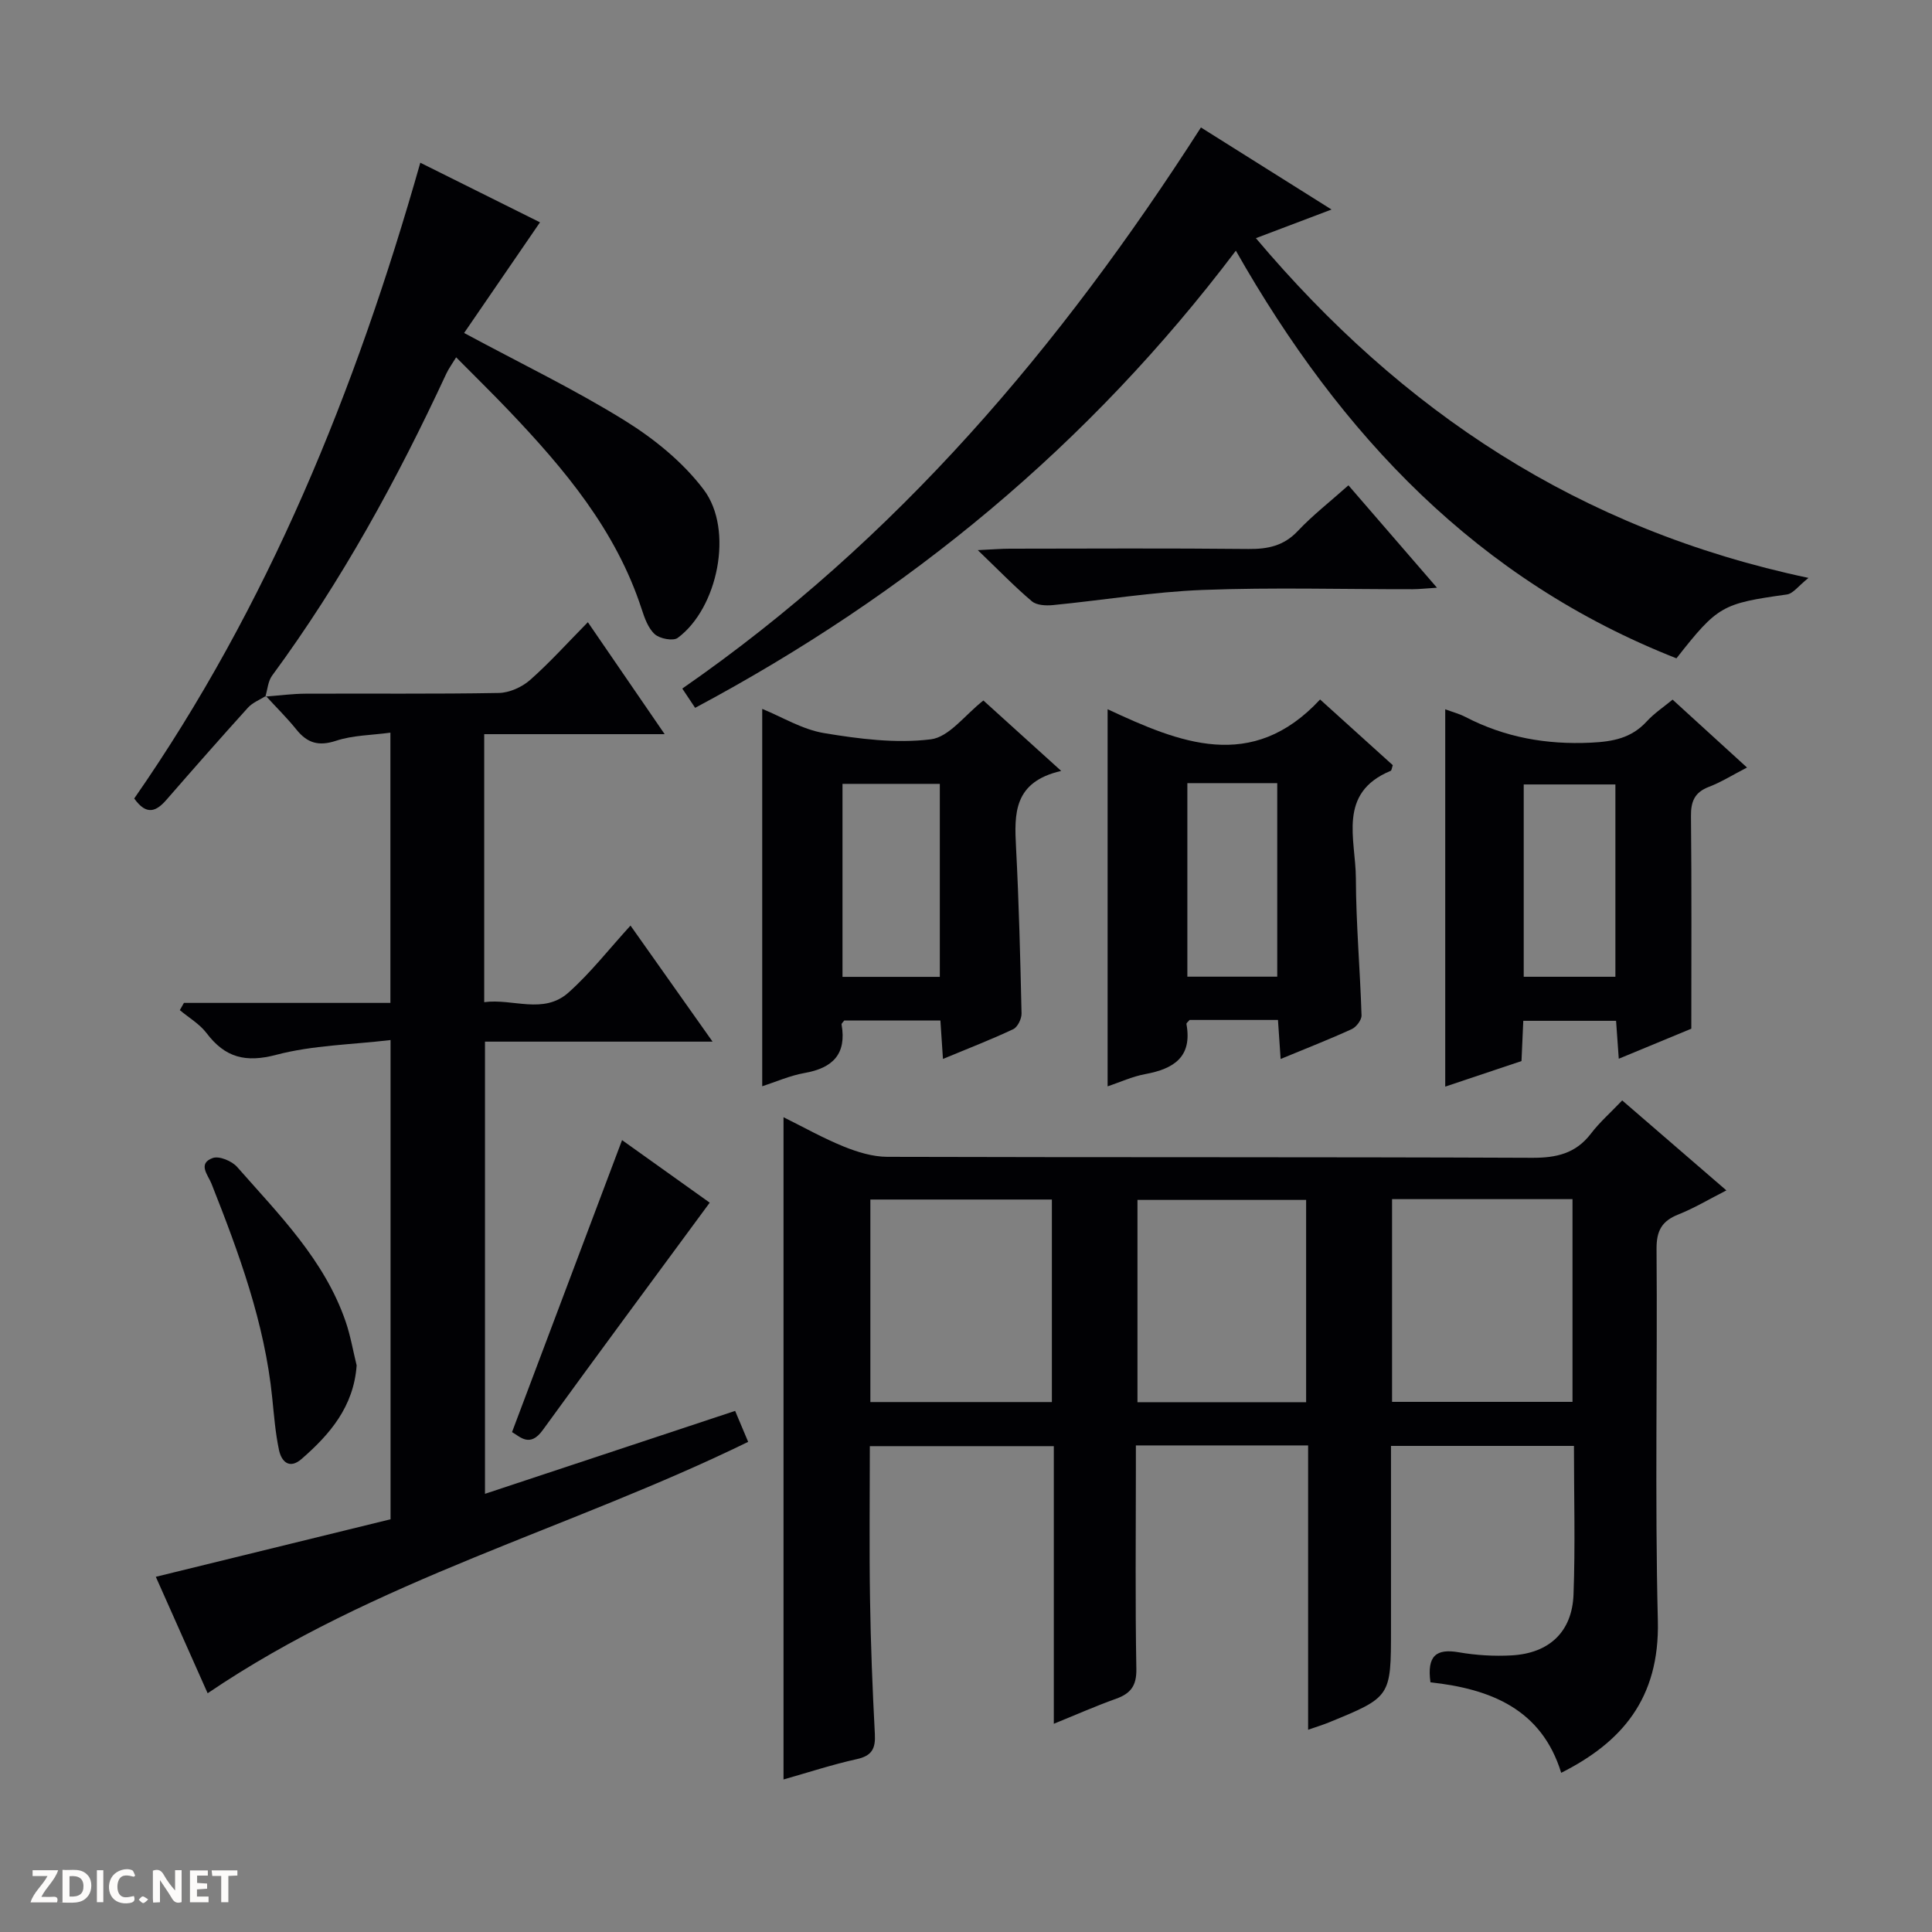
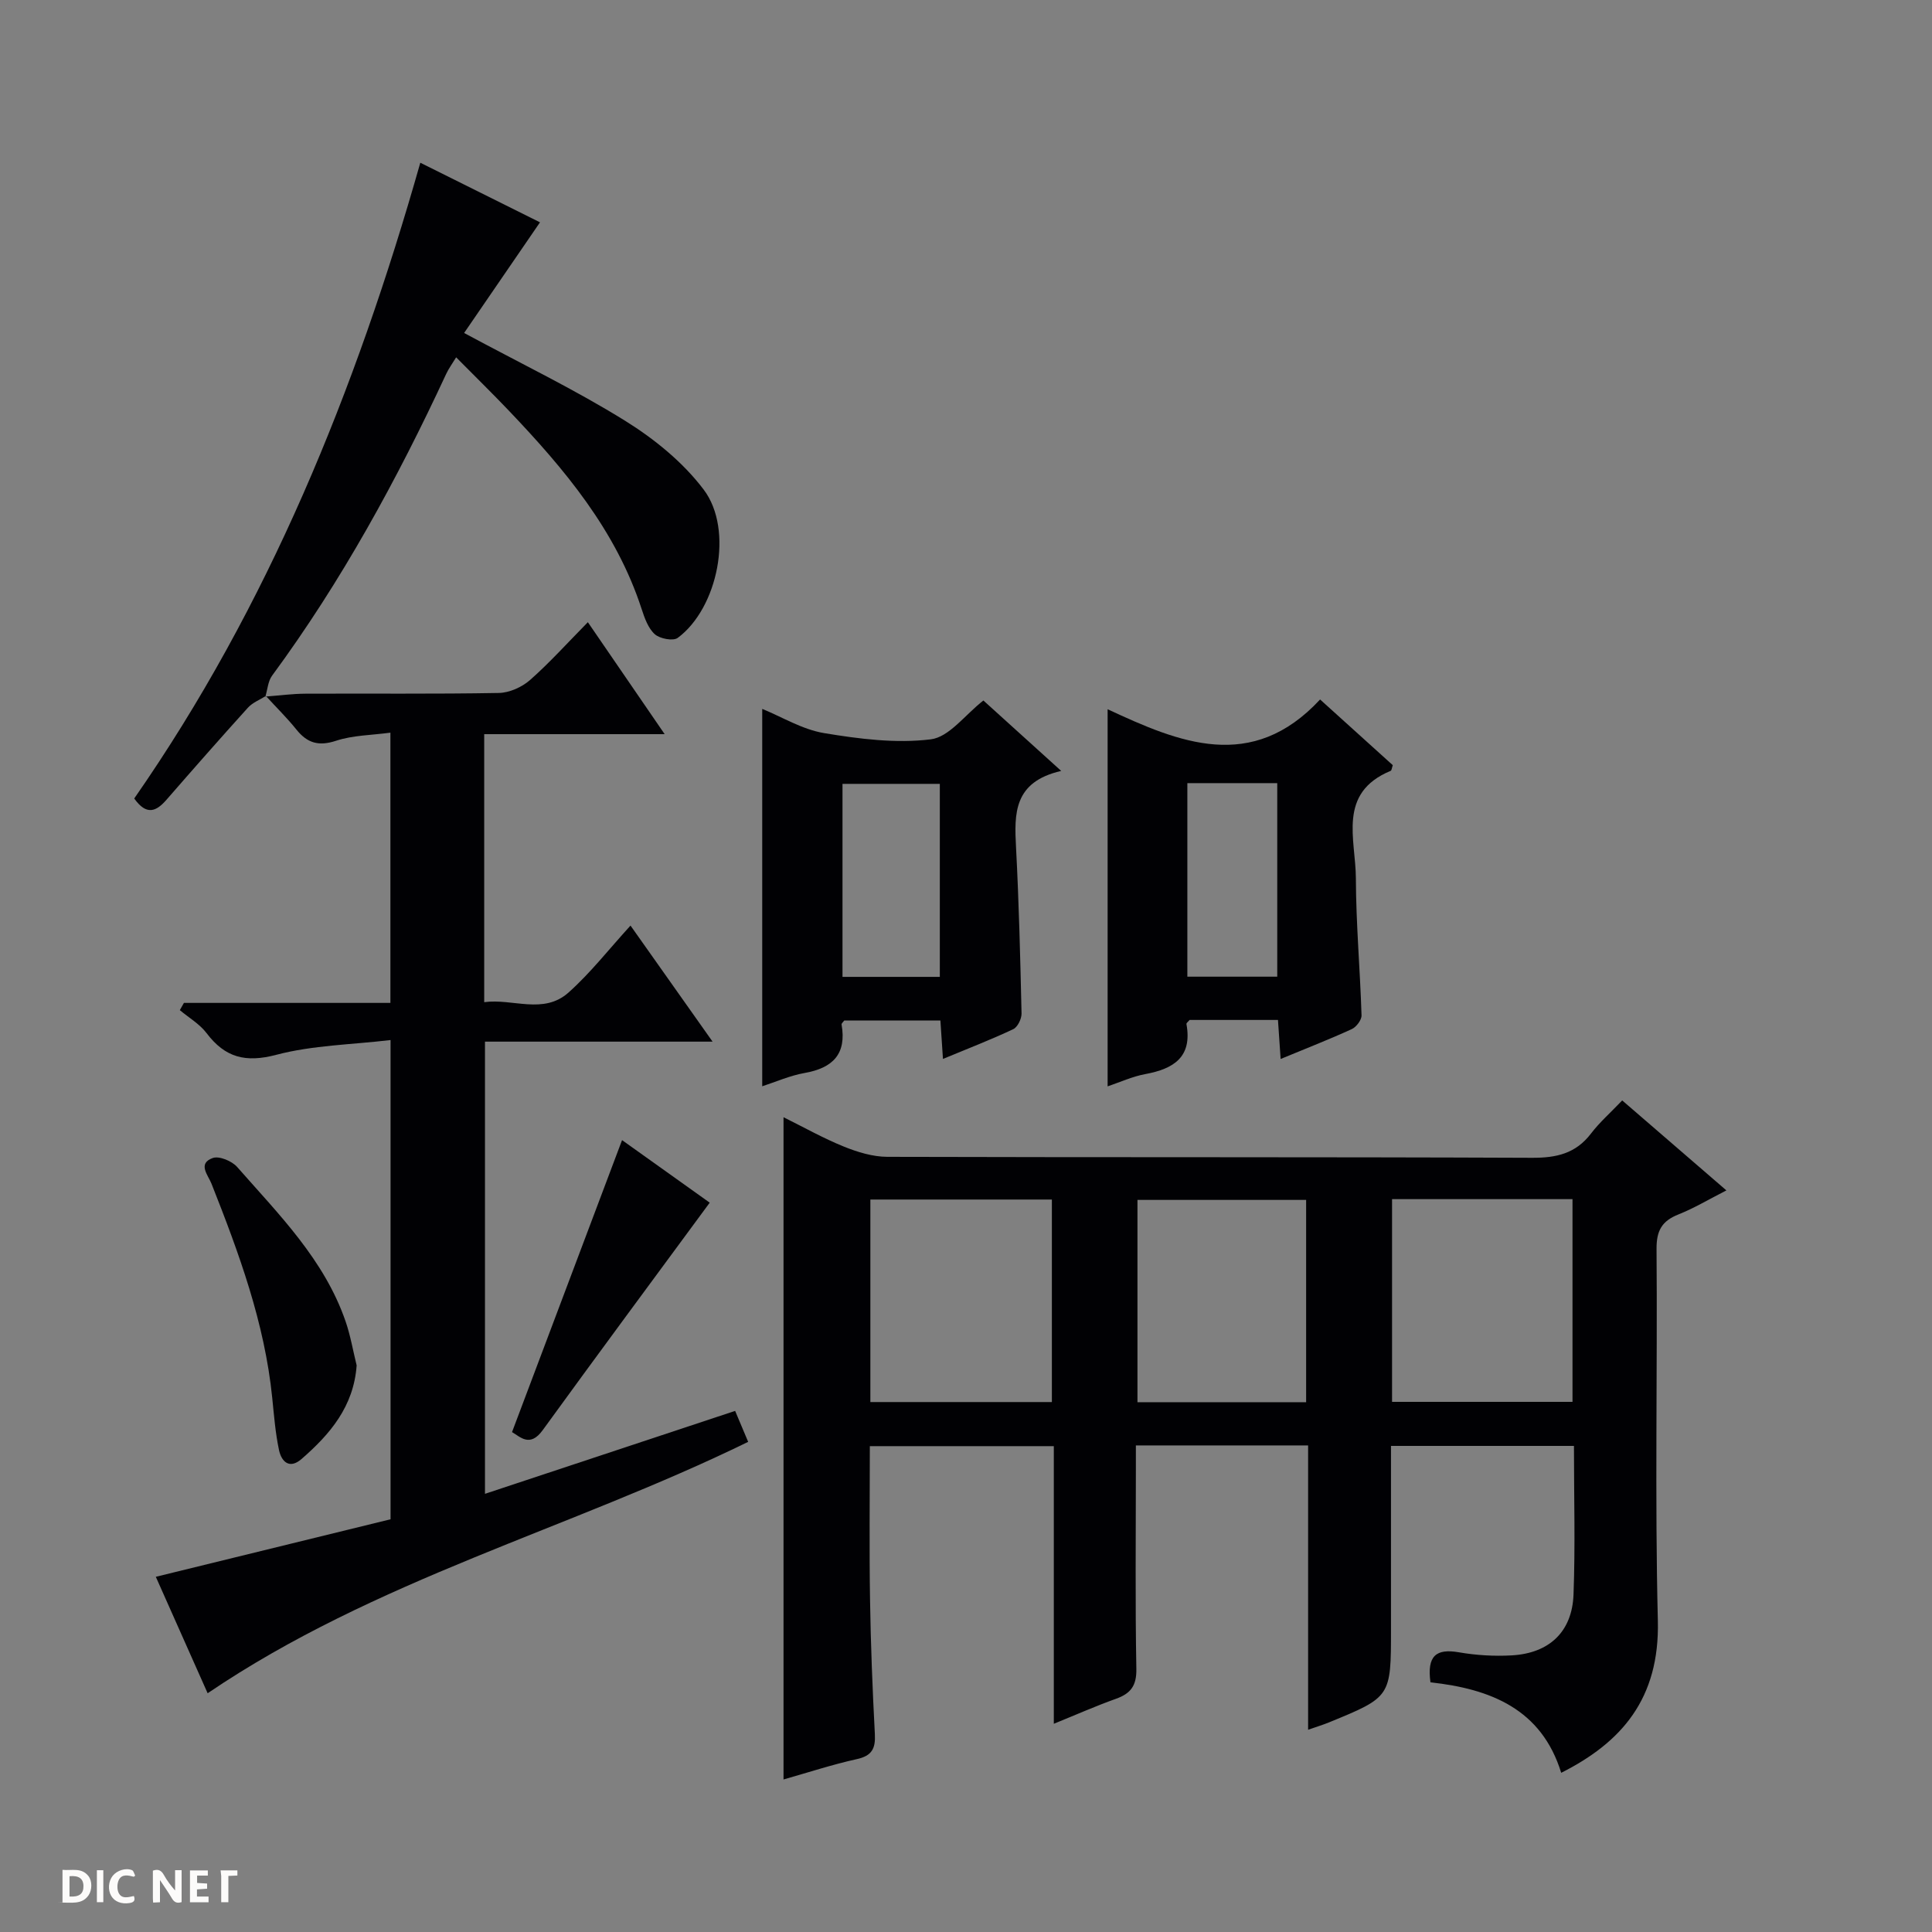
<svg xmlns="http://www.w3.org/2000/svg" enable-background="new 0 0 400 400" viewBox="0 0 400 400">
  <rect x="0" y="0" width="400" height="400" fill="#808080" stroke="none" />
  <path d="m37.59 393.81c-.92.31-1.52.05-2-.78-.7-1.2-1.52-2.34-2.47-3.78v4.59c-.55.03-.95.05-1.41.07-.03-.37-.06-.64-.06-.91 0-1.91 0-3.81 0-5.7 1.13-.41 1.77-.03 2.29.91.62 1.11 1.38 2.14 2.31 3.19v-4.2h1.35v6.61z" fill="#fcfbfa" />
  <path d="m12.94 393.88v-6.75c1.9.19 3.93-.54 5.37 1.29.8 1.01.78 2.88.03 3.97-1.37 1.97-3.4 1.51-6.4 1.49m2.45-1.22c2.04.12 2.92-.58 2.89-2.21-.03-1.51-.98-2.19-2.89-2z" fill="#fcfbfa" />
-   <path d="m11.81 393.87h-5.49c.68-2.18 2.47-3.48 3.51-5.45h-3.08v-1.21h5.29c-.71 2.13-2.44 3.48-3.47 5.51.86 0 1.63.04 2.39-.01.79-.05 1.14.21.85 1.16" fill="#fcfbfa" />
  <path d="m39.33 393.86v-6.61h3.7v1.07h-2.22v1.52c.68.04 1.34.09 2.07.13v1.07c-.72.05-1.38.09-2.1.14v1.48h2.4v1.19h-3.85z" fill="#fcfbfa" />
  <path d="m27.71 388.56c-1.15-.3-2.46-.61-3.1.64-.37.73-.41 1.93-.06 2.67.63 1.35 1.99.93 3.17.68.35.94-.01 1.32-.93 1.46-1.62.25-3.05-.27-3.76-1.48-.73-1.24-.6-3.03.31-4.17.88-1.11 2.71-1.7 4-1.16.32.13.44.74.65 1.12-.1.08-.19.16-.28.24" fill="#fcfbfa" />
-   <path d="m49.15 387.24v1.07c-.59.02-1.17.05-1.87.08v5.44h-1.48v-5.44h-1.85c-.05-.4-.08-.73-.13-1.15z" fill="#fcfbfa" />
+   <path d="m49.15 387.24v1.07c-.59.02-1.17.05-1.87.08v5.44h-1.48v-5.44c-.05-.4-.08-.73-.13-1.15z" fill="#fcfbfa" />
  <path d="m20.06 387.21h1.33v6.62h-1.33z" fill="#fcfbfa" />
-   <path d="m30.68 393.25c-.39.38-.8.79-1.05.76-.32-.05-.6-.45-.9-.7.26-.24.51-.64.8-.67.29-.04.62.3 1.15.61" fill="#fcfbfa" />
  <g fill="#010104">
    <path d="m296.16 348.31c-.76-5.53 1.21-7.03 5.88-6.22 3.58.62 7.3.84 10.92.64 7.79-.43 12.53-4.88 12.82-12.59.38-10.13.09-20.28.09-30.78-12.63 0-25 0-37.88 0v37.97c0 14.01 0 14.01-12.83 19.27-1.2.49-2.45.87-4.33 1.53 0-19.87 0-39.25 0-58.87-12 0-23.44 0-35.66 0v5.28c0 13.67-.15 27.34.1 41 .06 3.49-1.18 5.09-4.23 6.18-4.2 1.5-8.28 3.31-12.86 5.17 0-19.29 0-38.19 0-57.48-12.74 0-25.13 0-38.09 0 0 10.49-.13 21.09.04 31.68.14 9.31.51 18.63 1 27.93.16 3.01-.61 4.5-3.74 5.19-4.99 1.1-9.86 2.7-15.17 4.21 0-45.78 0-91.08 0-137.11 4.24 2.1 8.24 4.36 12.47 6.07 2.84 1.15 6 2.12 9.02 2.13 44.5.13 89 .01 133.5.2 5.05.02 9.03-.89 12.18-5.01 1.8-2.36 4.07-4.35 6.47-6.87 7.27 6.28 14.14 12.22 21.57 18.63-3.61 1.84-6.67 3.68-9.94 4.98-3.4 1.35-4.54 3.33-4.52 7.11.2 25.66-.36 51.34.27 76.99.4 16.22-7.58 25.24-20.01 31.5-4.07-13.21-14.65-17.38-27.07-18.73zm-78.38-99.96c-12.77 0-25.14 0-37.58 0v41.93h37.58c0-14.05 0-27.8 0-41.93zm70.43 41.89h37.36c0-14.19 0-28.07 0-41.97-12.63 0-24.89 0-37.36 0zm-17.79.07c0-14.35 0-28.21 0-41.88-11.94 0-23.48 0-34.92 0v41.88z" />
    <path d="m54.93 144.22c2.79-.21 5.58-.59 8.37-.6 13.33-.06 26.66.09 39.98-.15 2.2-.04 4.78-1.21 6.46-2.68 4.09-3.61 7.76-7.7 11.97-11.97 5.32 7.75 10.33 15.06 15.9 23.18-13.05 0-25.09 0-37.36 0v55.49c5.89-.82 12.26 2.64 17.46-2 4.56-4.07 8.37-8.98 12.83-13.86 5.64 7.98 11.07 15.66 16.99 24.03-16.04 0-31.38 0-47.12 0v93.62c17.3-5.73 34.43-11.41 51.79-17.17.99 2.35 1.82 4.31 2.7 6.41-36.91 18.04-77.3 28.56-111.91 52.05-3.49-7.83-7.12-16-10.73-24.11 16.41-4.02 32.55-7.98 48.6-11.91 0-33.29 0-65.57 0-99.22-8.09.96-16.11 1.07-23.63 3.05-6.39 1.69-10.62.59-14.46-4.48-1.44-1.9-3.67-3.19-5.54-4.76.28-.5.57-1 .85-1.5h42.75c0-18.78 0-36.88 0-55.95-3.93.53-7.77.53-11.23 1.67-3.61 1.19-5.96.51-8.23-2.31-1.96-2.44-4.21-4.64-6.32-6.95z" />
-     <path d="m255.87 51.9c-30.43 40.29-67.85 71.11-111.95 94.65-.94-1.41-1.71-2.57-2.66-3.99 44.36-30.73 78.26-70.76 107.38-116.17 8.87 5.57 17.61 11.07 27.04 16.99-5.52 2.09-10.23 3.87-15.66 5.93 30.23 35.82 66.84 60.28 114.41 70.34-2.07 1.64-3.17 3.24-4.47 3.43-13.42 1.88-14.3 2.32-22.87 13.22-41.05-16.14-69.46-46.08-91.22-84.4z" />
    <path d="m55.03 144.1c-1.25.79-2.74 1.36-3.7 2.42-5.69 6.29-11.29 12.66-16.86 19.06-2.1 2.41-4.11 3.35-6.68-.26 27.74-39.88 45.83-84.43 59.23-131.63 8.55 4.26 16.67 8.3 24.78 12.34-5.25 7.65-10.4 15.17-15.71 22.91 11.9 6.41 22.98 11.74 33.37 18.2 6.06 3.77 11.98 8.59 16.24 14.24 6.28 8.32 2.91 24.57-5.39 30.69-.95.7-3.7.17-4.74-.76-1.38-1.24-2.12-3.36-2.73-5.23-5.3-16.29-15.97-28.97-27.5-41.07-3.44-3.61-7.01-7.1-10.9-11.03-.81 1.34-1.54 2.32-2.05 3.41-10.17 21.9-21.71 43.01-36.06 62.5-.85 1.16-.94 2.88-1.39 4.34-.01-.01.09-.13.09-.13z" />
    <path d="m219.71 159.61c-9.9 2.28-9.72 8.86-9.35 15.84.6 11.45.88 22.92 1.14 34.38.02 1.1-.81 2.82-1.72 3.25-4.62 2.18-9.4 4.02-14.55 6.16-.19-2.91-.35-5.3-.53-7.95-6.76 0-13.35 0-19.91 0-.22.31-.59.6-.55.82 1.07 6.12-1.82 9.01-7.65 10.04-3.06.54-5.99 1.85-8.78 2.75 0-25.95 0-51.75 0-78.13 4.09 1.66 8.29 4.26 12.8 5.01 7.28 1.21 14.88 2.18 22.1 1.29 3.81-.47 7.1-5.09 10.89-8.04 4.94 4.46 9.93 8.98 16.11 14.58zm-25.13 42.64c0-13.54 0-26.75 0-39.96-6.93 0-13.5 0-20.15 0v39.96z" />
-     <path d="m346.29 144.85c5.11 4.67 10 9.12 15.41 14.06-2.94 1.51-5.31 3.01-7.89 4-2.98 1.14-3.75 3.04-3.71 6.1.15 14.43.07 28.86.07 43.97-4.11 1.7-9.28 3.84-15.02 6.22-.2-2.8-.37-5.16-.56-7.85-6.33 0-12.55 0-19.21 0-.12 2.65-.23 5.25-.37 8.33-5.17 1.73-10.44 3.5-15.79 5.29 0-26.13 0-51.93 0-78.12 1.52.57 2.94.94 4.21 1.6 8.16 4.23 16.74 5.75 25.96 5.31 4.59-.22 8.38-.94 11.55-4.4 1.56-1.7 3.53-3 5.35-4.51zm-11.84 57.38c0-13.56 0-26.75 0-39.82-6.59 0-12.8 0-18.98 0v39.82z" />
    <path d="m264.59 211.17c-6.44 0-12.4 0-18.3 0-.27.34-.68.63-.65.84 1.25 6.84-2.63 9.28-8.52 10.37-2.7.5-5.27 1.69-7.8 2.54 0-26.08 0-51.79 0-78.08 14.79 6.89 29.84 13.23 43.99-2.02 5.13 4.63 10.12 9.15 15.05 13.6-.2.58-.23 1.08-.43 1.17-11.1 4.59-7.24 14.19-7.21 22.26.03 9.46.88 18.91 1.17 28.37.03.95-1.08 2.42-2.03 2.85-4.65 2.13-9.43 3.99-14.72 6.18-.19-2.84-.35-5.21-.55-8.08zm-18.76-49.03v40.07h18.61c0-13.57 0-26.76 0-40.07-6.35 0-12.3 0-18.61 0z" />
-     <path d="m279.18 100.48c6.12 7.08 11.95 13.82 18.33 21.2-2.23.14-3.62.3-5.02.31-14.48.02-28.97-.4-43.43.15-10.39.4-20.72 2.13-31.09 3.14-1.43.14-3.35.04-4.33-.79-3.53-2.98-6.75-6.32-11.2-10.59 3.19-.15 4.89-.3 6.59-.3 16.48-.02 32.95-.11 49.43.06 4.04.04 7.34-.64 10.25-3.74 3.06-3.24 6.62-6.01 10.47-9.44z" />
    <path d="m73.84 282.69c-.61 8.53-5.53 14.27-11.42 19.39-2.52 2.18-4.16.51-4.66-1.88-.75-3.54-1.03-7.19-1.4-10.81-1.57-15.52-6.89-29.96-12.57-44.31-.71-1.8-2.95-4.18.27-5.33 1.33-.47 3.96.63 5.04 1.86 8.64 9.84 18.06 19.2 22.46 32 1.01 2.94 1.53 6.05 2.28 9.08z" />
    <path d="m128.79 236.05c5.98 4.27 12.18 8.69 18.15 12.95-11.66 15.84-23.2 31.41-34.58 47.1-2.66 3.67-4.68 1.35-6.35.4 7.58-20.14 15.08-40.03 22.78-60.45z" />
  </g>
</svg>